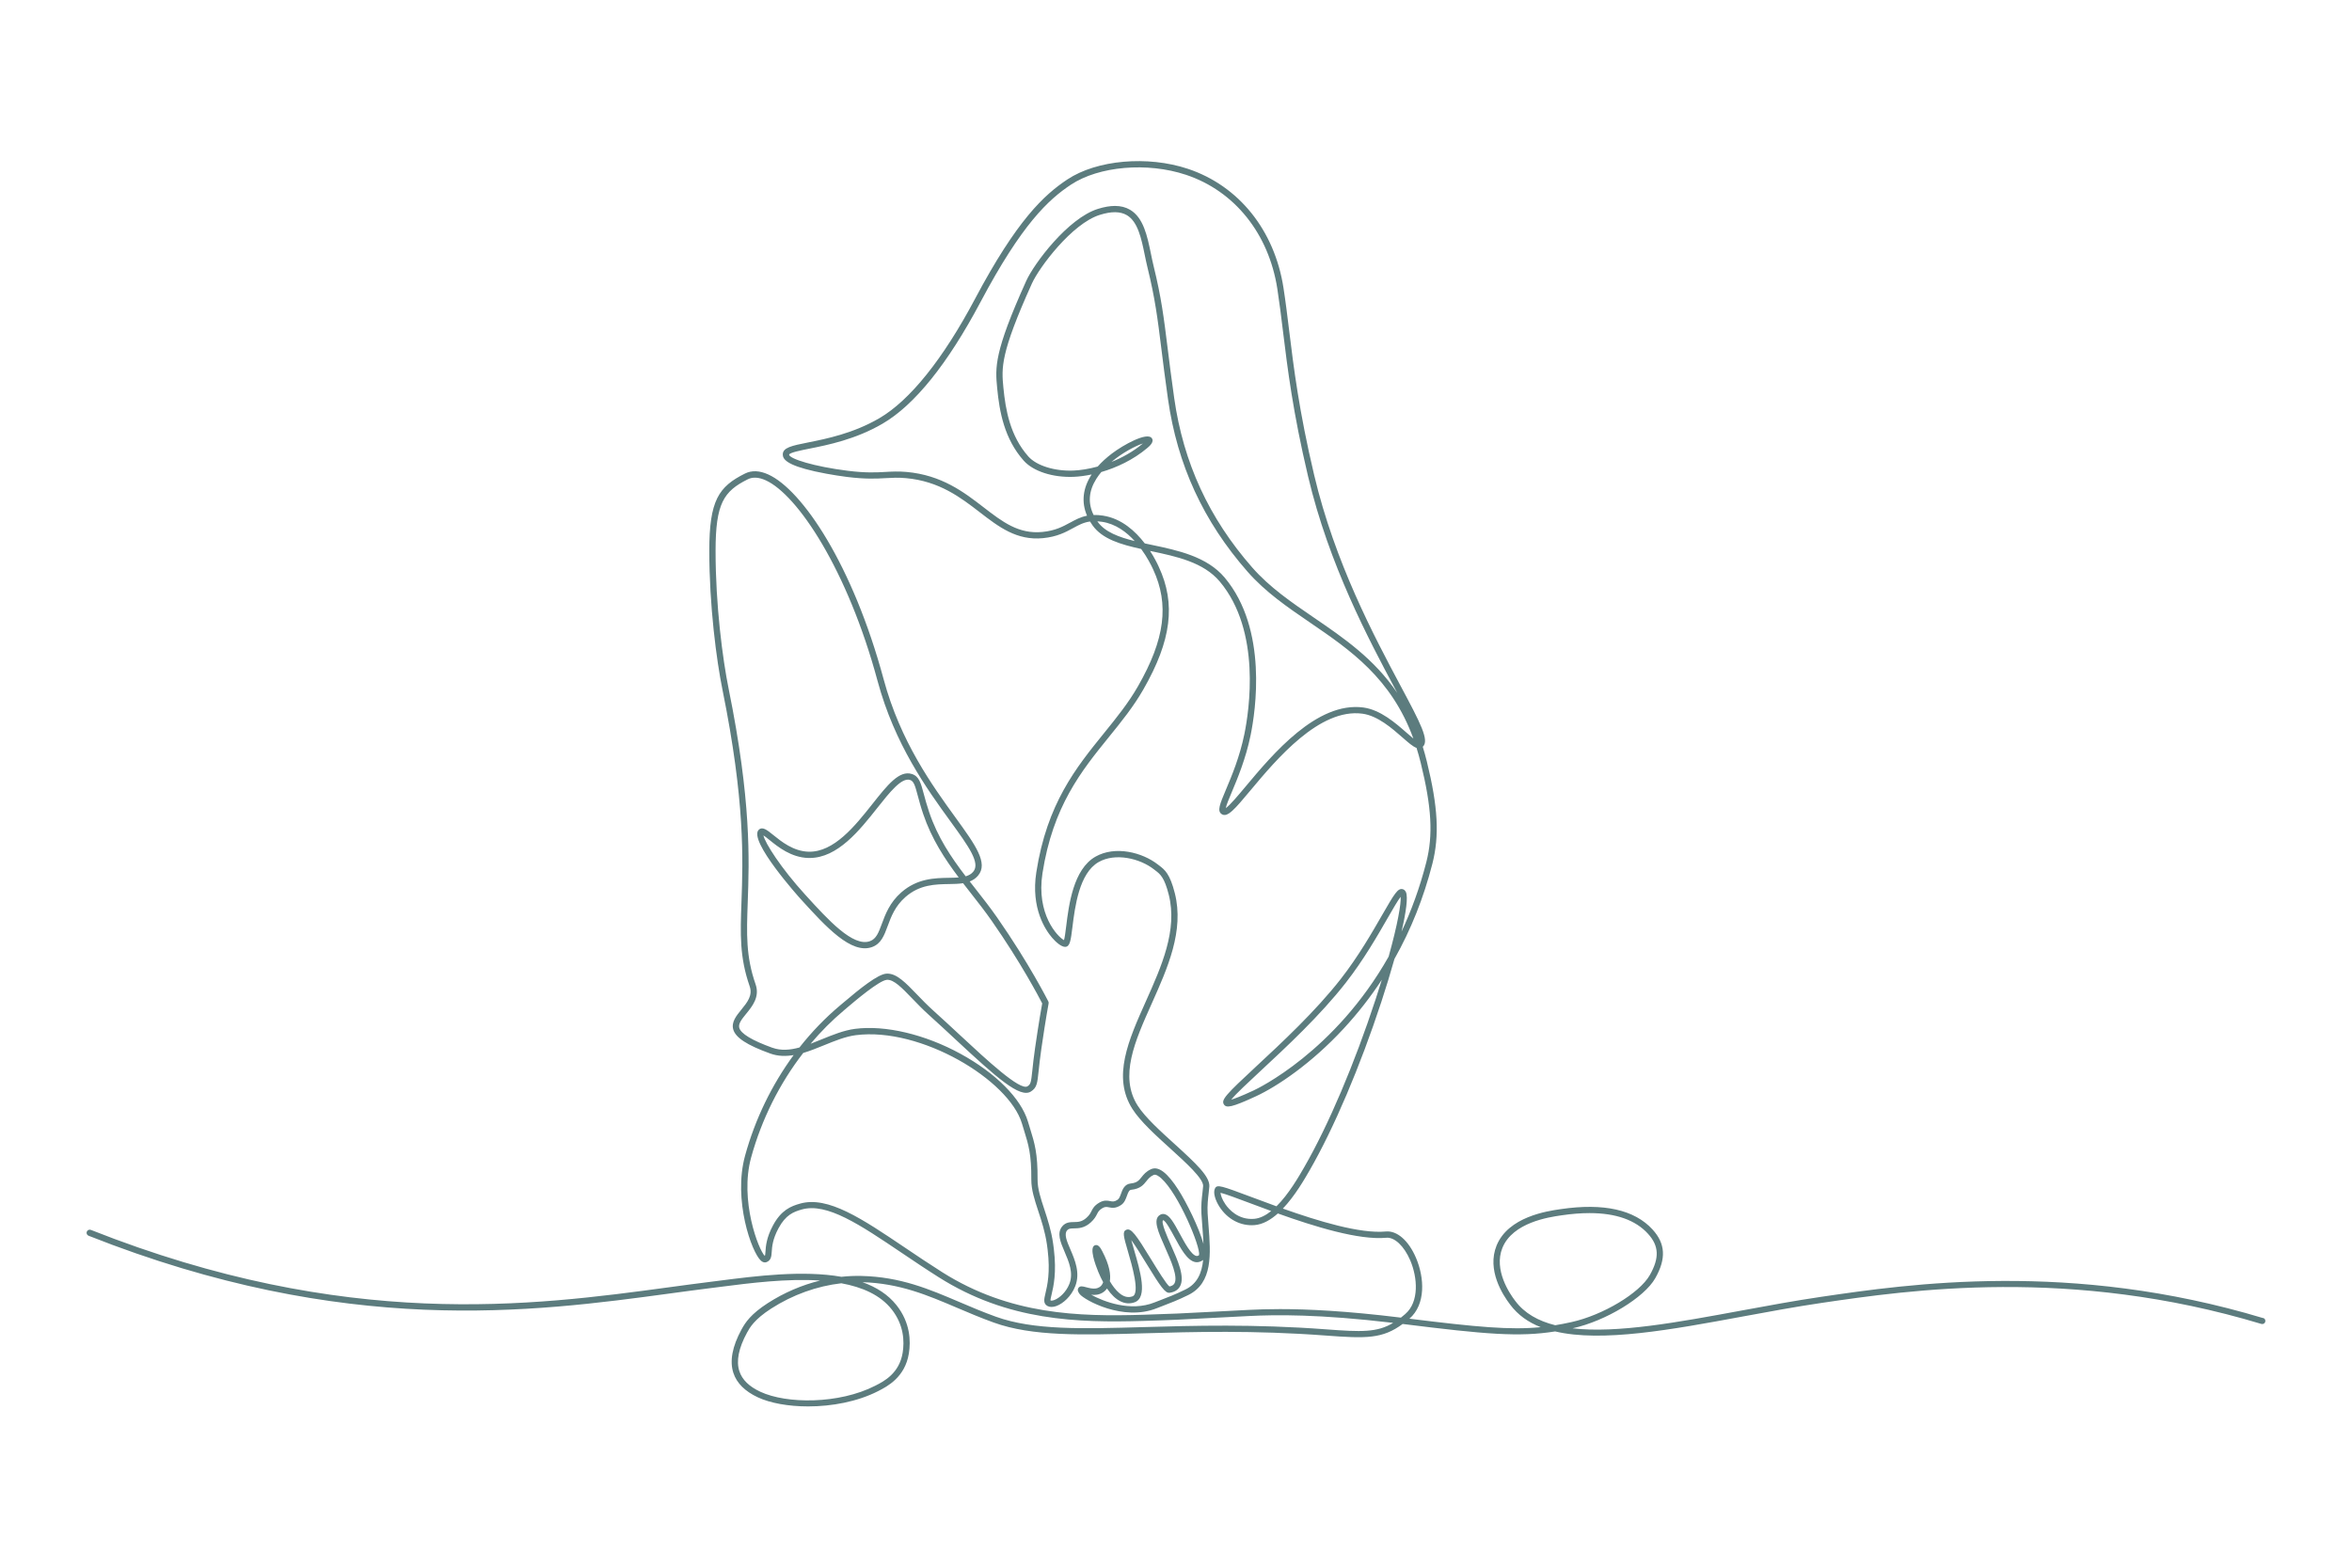
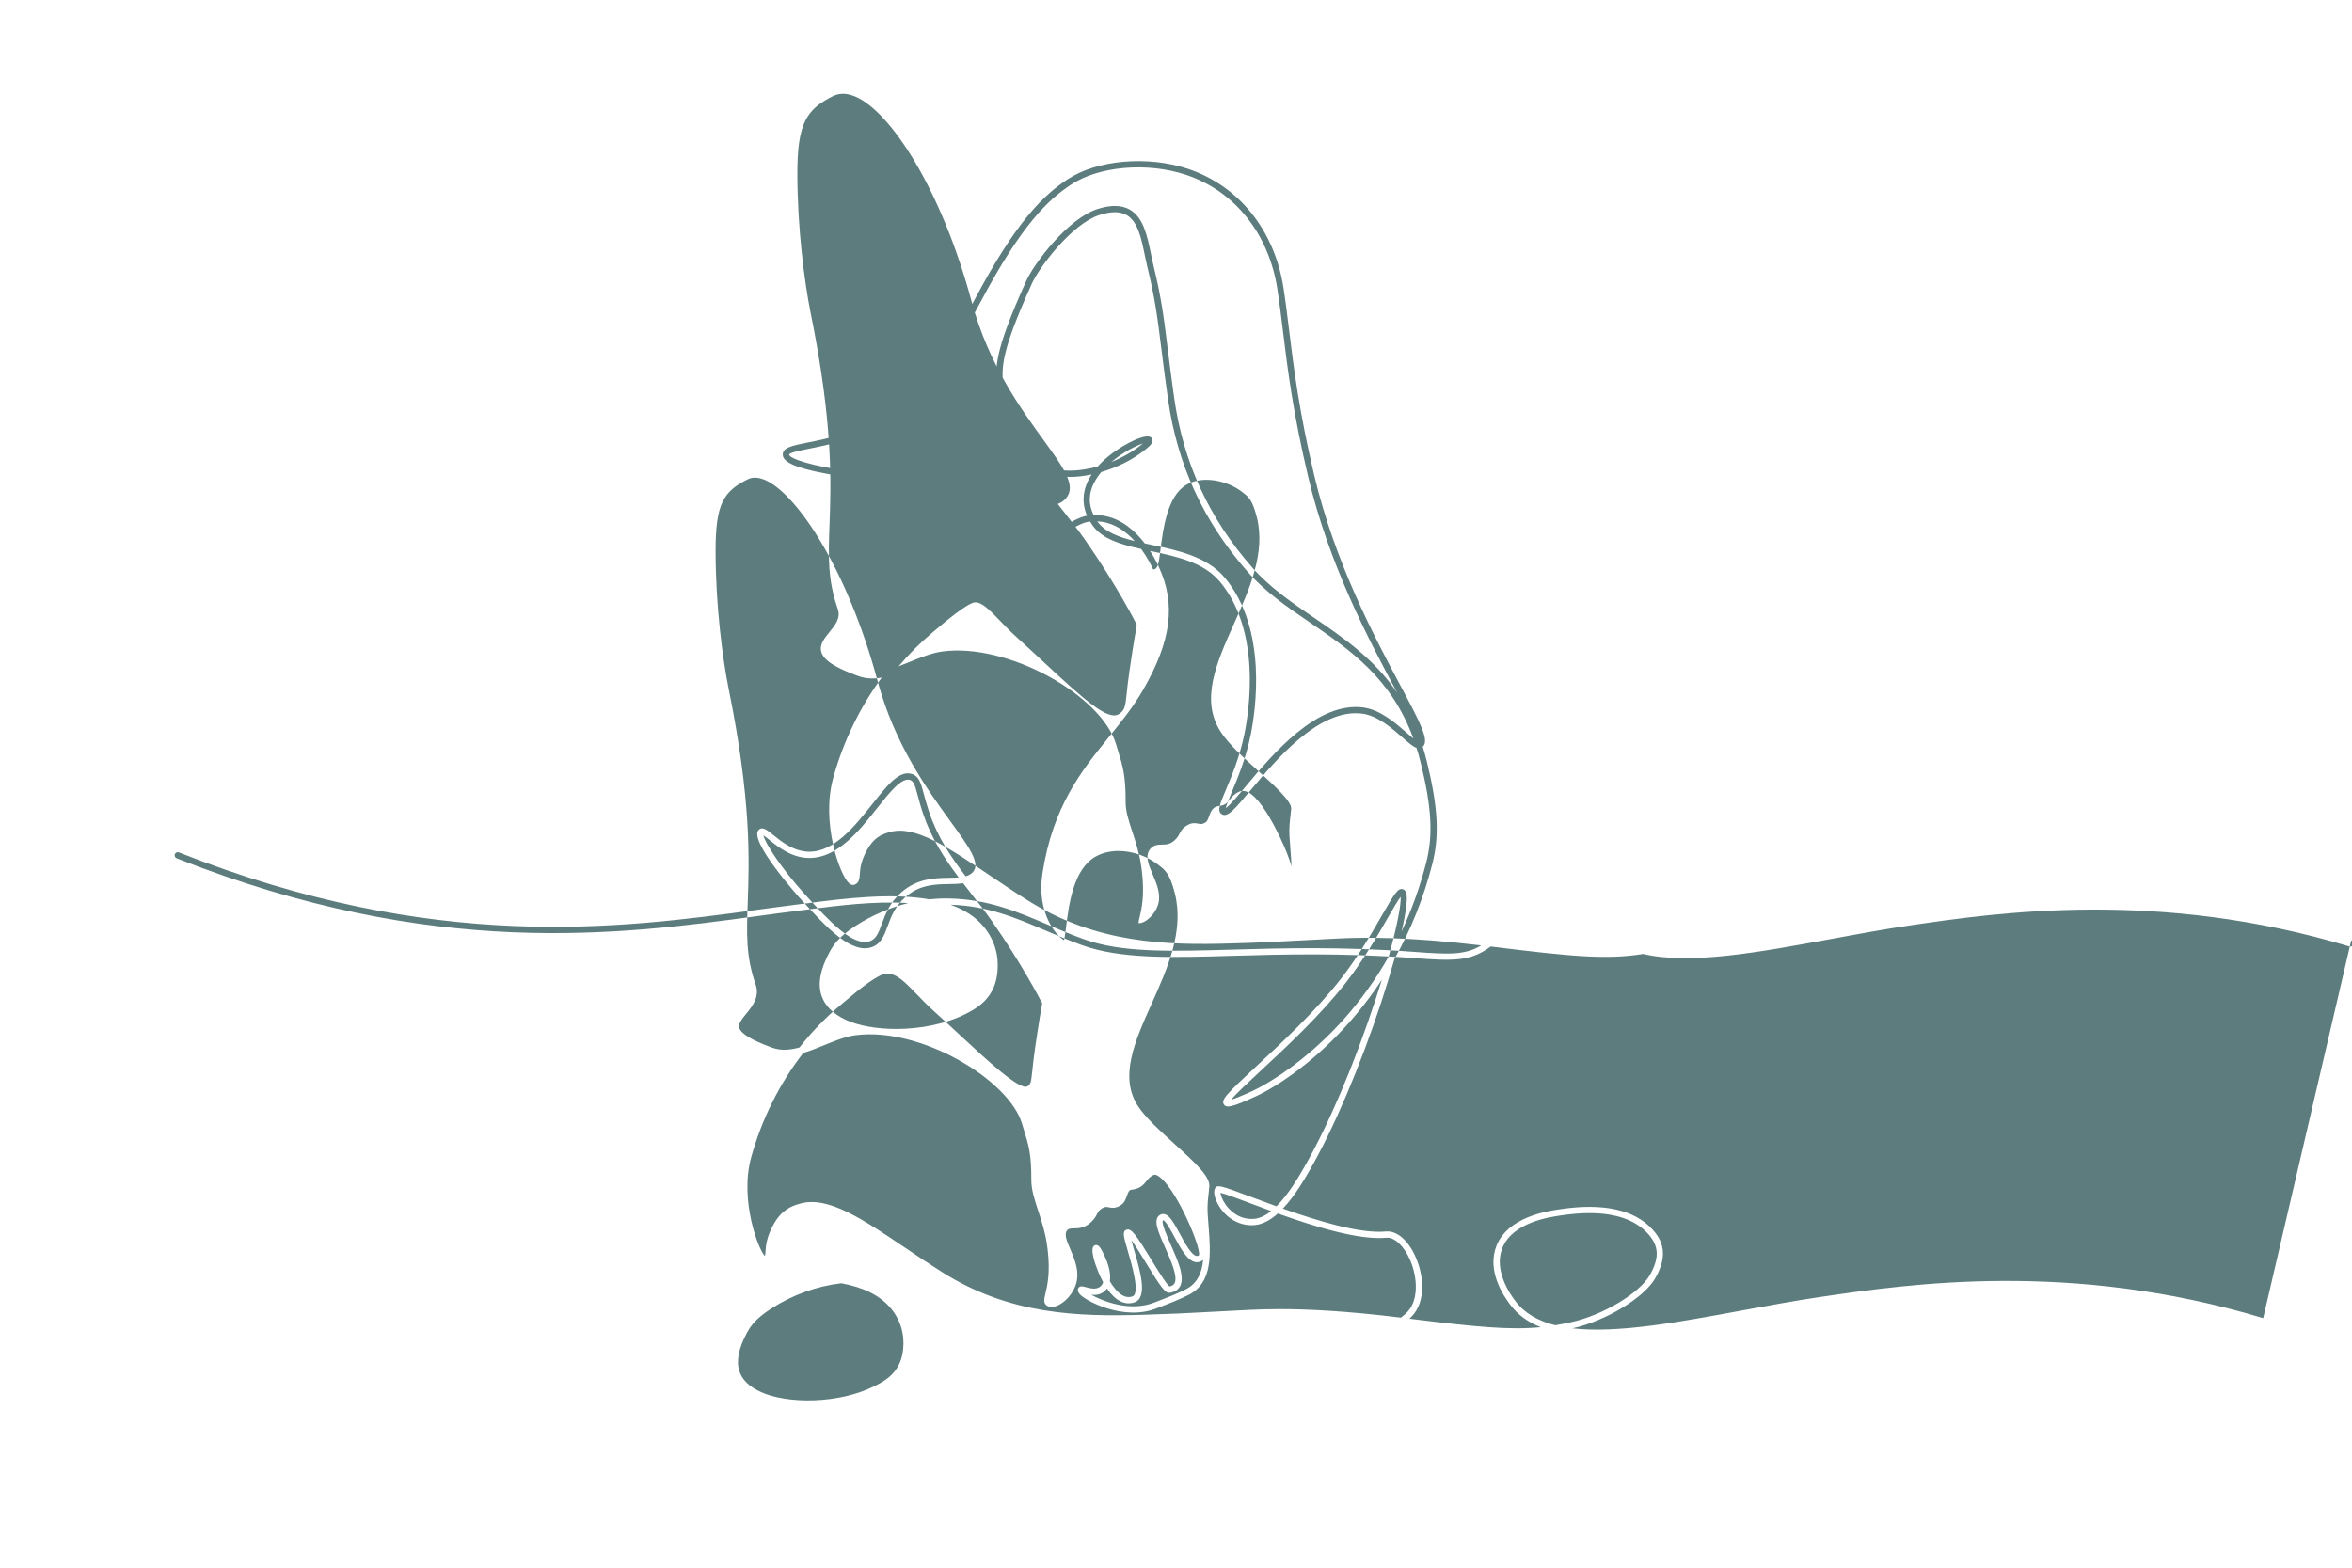
<svg xmlns="http://www.w3.org/2000/svg" id="_Ńëîé_1" data-name="Ńëîé 1" viewBox="0 0 1200 800">
  <defs>
    <style>
      .cls-1 {
        fill: #5c7c7e;
      }
    </style>
  </defs>
-   <path class="cls-1" d="M1154.68,672.64c-98.09-29.58-181.07-17.39-225.65-10.84-13.27,1.95-27.03,4.49-40.34,6.95-32.38,5.98-63.61,11.76-86.41,9.1.05-.01.1-.02.16-.03,16.82-3.71,36.48-15.65,42.09-25.55,5.63-9.94,5.21-17.59-1.36-24.81-9.21-10.13-24.97-13.64-46.84-10.44l-.4.06c-6.53.95-26.4,3.84-32.37,18.53-5.07,12.48,3.14,25.21,6.9,30.1l.11.15c3.9,5.2,9.14,8.9,15.49,11.4-15.49,1.52-32.38-.03-66.97-4.32,0,0,.01-.01.02-.02,8.37-7.26,7.7-20.82,3.33-31.05-3.78-8.83-9.69-13.98-15.4-13.43-13.1,1.24-34.57-5.32-52.52-11.69,6.13-6.43,11.02-14.94,13.76-19.7,12.32-21.44,25.6-52.66,36.44-85.65,2.41-7.34,4.73-14.91,6.73-22.04,8.43-14.95,14.89-31.17,19.34-48.53,3.68-14.4,2.89-29.04-2.81-52.23-.64-2.6-1.34-5.1-2.08-7.51,3.55-3.2-1.22-12.15-11.35-31.14-13.34-25.02-33.51-62.83-44.09-107.65-7.72-32.7-10.39-54.53-12.75-73.79-.92-7.5-1.78-14.59-2.88-21.63-4.56-29.38-22.79-52.08-48.77-60.73-20.58-6.85-46.45-4.56-61.51,5.44-11.83,7.86-25.73,20.67-47.1,60.94-16.31,30.73-33.2,51.79-48.83,60.9-13.29,7.75-27.09,10.51-36.23,12.34-8.44,1.69-13.09,2.62-13.01,6.25.05,2.28,1.97,5.32,16.45,8.55,7.9,1.76,15.89,2.77,16.23,2.81,9.59,1.19,15.02.89,19.82.62,3.39-.19,6.33-.36,10.29,0,17.11,1.52,28.05,9.96,37.7,17.4,9.7,7.48,18.87,14.54,32.25,13.23,7.26-.71,11.58-3.07,15.38-5.14,2.86-1.56,5.33-2.91,8.63-3.36.41.68.85,1.36,1.34,2.04,4.98,6.94,14.36,9.69,24.76,11.98,3.05,4.18,5.07,8.18,6.02,10.25l.08.17c8.3,17.85,6,35.66-7.69,59.57-4.96,8.67-10.98,16.09-17.34,23.95-14.31,17.67-29.11,35.94-34.57,71.03-2.86,18.39,4.68,29.5,8.06,33.42,1.93,2.25,4.69,4.65,6.61,4.65h.01c2.49-.01,2.89-3.18,3.75-10.13,1.28-10.28,3.42-27.48,13.36-33.14,8.51-4.85,21.05-1.9,28.26,3.75.24.18.47.36.7.54,2.46,1.88,4.59,3.5,6.83,12.39,4.55,18.08-3.69,36.5-11.66,54.32-8.9,19.89-17.3,38.68-6.87,55.02,4.02,6.3,11.83,13.38,19.38,20.23,7.91,7.18,16.88,15.31,16.68,19.07-.05.92-.18,2.01-.33,3.26-.35,2.93-.79,6.58-.54,10.88.12,2.07.29,4.19.45,6.31.24,3.09.48,6.14.59,9.08-2.34-8.49-8.73-21.23-12.74-27.51-5.65-8.84-10.22-12.31-13.99-10.62-2.54,1.14-3.78,2.71-4.88,4.09-1.33,1.67-2.29,2.87-5.52,3.21-3.19.34-4.2,3.14-4.93,5.19-.47,1.31-.92,2.55-1.72,3.09-1.69,1.14-2.54.97-3.84.71-1.42-.28-3.18-.63-5.64.85-2.47,1.48-3.19,2.89-3.88,4.26-.54,1.06-1.05,2.06-2.56,3.42-2.35,2.11-4.33,2.14-6.42,2.17-1.93.03-4.12.06-5.88,2.12-2.96,3.47-.97,8.1,1.13,13.01,2.18,5.07,4.64,10.83,2.47,16.39-1.69,4.32-5.16,7.31-7.67,8.25-.97.37-1.62.37-1.97.23-.06-.46.25-1.78.53-2.95.99-4.19,2.65-11.19,1.16-23.4-.08-.66-.2-1.59-.36-2.71-.96-6.72-2.87-12.5-4.54-17.6-1.84-5.58-3.42-10.4-3.39-15.07.08-13.36-1.48-18.41-3.85-26.07-.34-1.09-.69-2.24-1.06-3.47-3.54-11.81-16.39-24.74-34.37-34.58-18.23-9.97-38.37-14.74-53.85-12.75-5.67.73-11.43,3.08-17,5.35-1.92.78-3.81,1.55-5.68,2.26,5.25-6.24,10.99-11.99,17.14-17.15.4-.34.9-.76,1.47-1.25,4.05-3.44,16.38-13.91,20.28-14.22,3.53-.29,7.69,4.05,12.96,9.52,2.52,2.62,5.38,5.59,8.61,8.49,4.67,4.2,9.29,8.5,13.76,12.66,20.65,19.2,32.6,29.89,38.19,26.32,3.05-1.94,3.27-4.11,3.95-10.56.28-2.7.67-6.41,1.39-11.34,2.33-16.04,3.68-22.96,3.69-23.03.07-.35.02-.71-.14-1.03-.1-.19-9.75-19.37-26.13-42.84-3.47-4.97-7.19-9.73-10.8-14.33-1.07-1.36-2.13-2.72-3.18-4.07,1.59-.61,3.01-1.52,4.19-2.9,5.46-6.38-1.25-15.64-11.41-29.66-11.87-16.38-28.13-38.8-36.71-70.63-15.71-58.28-41.52-96.69-58.9-104.51-4.44-2-8.41-2.15-11.81-.46-13.46,6.7-18.24,13.67-18.23,39.49,0,27.87,3.64,55.67,6.75,71,11.51,56.72,10.44,86.52,9.66,108.27-.58,16.26-1,28.01,4.18,42.87,1.65,4.72-1.22,8.24-4.26,11.97-2.53,3.11-5.15,6.33-4.12,10.05,1.17,4.23,6.99,8.03,18.89,12.33,3.91,1.41,7.91,1.48,11.93.79-11.15,15.19-19.66,32.7-24.78,51.34-6.2,22.55,3.36,49.33,8.06,53.55,1.29,1.16,2.38.97,2.91.76,2.34-.93,2.48-3.02,2.63-5.24.17-2.55.42-6.4,3.46-12.04,3.65-6.79,7.55-8.35,11.89-9.58,12.81-3.6,29.64,7.75,50.95,22.12,6.07,4.09,12.34,8.32,19.01,12.53,35.25,22.27,70.79,23.19,104.16,22.22,14.68-.42,21.35-.78,33.46-1.43,5.45-.29,12-.64,20.87-1.08,13.35-.66,35.29-.99,73.27,3.51-8.24,4.95-16.26,4.65-34.22,3.3-36.83-2.77-67.96-1.87-92.97-1.15-31.47.91-56.33,1.62-75.55-5.31-6.64-2.4-12.75-5-18.65-7.52-15.42-6.58-29.99-12.79-49.83-13.27-3.41-.09-6.84.06-10.28.44-19.66-3.47-43.74-.39-61.96,1.94-1.8.23-3.54.45-5.21.66-6.69.83-13.53,1.76-20.78,2.74-69.49,9.42-164.66,22.31-294.99-29.28-.82-.33-1.75.08-2.08.9s.08,1.75.9,2.08c131.1,51.9,226.75,38.94,296.59,29.47,7.24-.98,14.07-1.91,20.74-2.74,1.67-.21,3.42-.43,5.22-.66,14.89-1.91,33.77-4.33,50.7-3.2-9.31,2.29-18.41,6.18-26.7,11.52-8.64,5.57-11.45,9.86-13.41,13.45-4.73,8.69-6.13,16.16-4.14,22.2,1.7,5.17,5.88,9.34,12.44,12.41,6.35,2.97,15.63,4.65,25.69,4.65,12.01,0,25.14-2.39,35.74-7.82l.17-.09c4.39-2.25,13.52-6.92,15.48-19.1,1.02-6.31.76-15.7-6.27-24.6-4.34-5.5-10.35-9.28-17.38-11.78,18.94.58,33.1,6.61,48.09,13,5.94,2.53,12.09,5.15,18.82,7.58,19.79,7.14,44.92,6.42,76.73,5.5,24.94-.72,55.98-1.61,92.64,1.14,20.63,1.55,29.02,1.74,39.31-5.9,42.35,5.28,59.28,6.75,77.8,3.81,23.91,5.65,59.15-.86,95.83-7.64,13.28-2.45,27.01-4.99,40.22-6.93,44.33-6.51,126.85-18.63,224.26,10.74.85.25,1.74-.22,1.99-1.07.25-.85-.22-1.74-1.07-1.99ZM454.93,668.16c6.3,7.99,6.53,16.43,5.62,22.11-1.71,10.58-9.56,14.6-13.78,16.76l-.17.09c-18.64,9.54-45.36,9.32-58.62,3.12-5.81-2.71-9.32-6.15-10.75-10.51-1.7-5.17-.38-11.79,3.91-19.67,1.36-2.5,3.65-6.7,12.33-12.29,10.97-7.06,23.38-11.5,35.78-12.91,10.7,1.96,19.89,5.97,25.68,13.31ZM708.5,488.15c-27.48,48.58-66.86,67.37-68.98,68.35-6.39,2.96-9.67,4.18-11.35,4.66,2.3-2.88,8.7-8.83,14.93-14.62,12.87-11.96,30.5-28.33,43.54-45.06,9.08-11.64,16.18-24,21.36-33.02,2.54-4.41,5.14-8.94,6.62-10.82.26,3.5-1.49,13.87-6.13,30.51ZM545.98,266.69c-3.71,2.02-7.54,4.12-14.16,4.77-12.12,1.19-20.4-5.19-29.98-12.58-10-7.71-21.33-16.44-39.37-18.05-4.19-.37-7.38-.19-10.75,0-4.66.26-9.94.56-19.24-.6-17.04-2.13-29.82-6.11-29.88-8.25.43-1.05,5.98-2.16,10.44-3.05,9.34-1.87,23.46-4.69,37.22-12.71,16.37-9.55,33.21-30.47,50.04-62.17,21.04-39.64,34.57-52.16,46.05-59.78,14.31-9.5,39-11.63,58.73-5.07,24.81,8.26,42.24,30.01,46.62,58.18,1.08,6.99,1.95,14.05,2.86,21.53,2.37,19.34,5.05,41.27,12.81,74.14,10.68,45.22,30.96,83.25,44.38,108.42.38.71.75,1.41,1.12,2.1-11.79-17.4-27.34-28.03-42.56-38.43-11.57-7.91-22.5-15.38-31.43-25.56-22.09-25.19-35.1-53.44-39.79-86.37-1.49-10.47-2.5-18.61-3.39-25.8-1.92-15.43-3.18-25.62-7.16-41.79-.48-1.97-.9-4-1.34-6.15-1.86-9.04-3.78-18.38-10.65-22.43-2.21-1.3-4.77-1.95-7.7-1.95-2.59,0-5.47.5-8.69,1.51-15.35,4.82-32.6,27.94-36.57,36.75-16.55,36.64-15.83,44.21-14.83,54.68,1.15,12.07,3.66,25.91,13.53,37.03,4.85,5.46,14.89,8.71,25.55,8.27,2.66-.11,5.77-.5,9.12-1.21-4.5,6.88-5.34,14.1-2.35,21.05-3.35.65-5.95,2.07-8.63,3.54ZM560.08,266.31c-.07-.1-.14-.2-.21-.29.79.05,1.63.14,2.53.28,6.81,1.06,12.33,5.18,16.54,9.81-8.12-2-15.14-4.61-18.87-9.8ZM562.9,263.14c-1.83-.28-3.46-.39-4.94-.34-2.98-6.06-2.51-12.27,1.41-18.48.75-1.19,1.6-2.34,2.52-3.44,7.74-2.25,16.22-6.16,23.45-12.25,1.13-.95,3.79-3.19,2.25-5.11-2.47-3.09-14.33,3.41-20.28,7.92-2.83,2.15-5.26,4.37-7.26,6.64-4.6,1.26-8.87,1.9-12.35,2.05-9.61.39-18.86-2.49-23.03-7.19-9.26-10.43-11.63-23.65-12.74-35.21-.95-9.98-1.64-17.19,14.56-53.06,3.69-8.17,20.39-30.55,34.62-35.01,5.95-1.87,10.47-1.82,13.81.14,5.65,3.32,7.42,11.96,9.14,20.31.43,2.09.87,4.24,1.37,6.27,3.93,16,5.18,26.11,7.09,41.43.89,7.2,1.91,15.35,3.4,25.85,4.77,33.56,18.04,62.36,40.55,88.03,9.19,10.48,20.28,18.06,32.03,26.09,20.36,13.91,41.33,28.25,52.61,59.1-1.09-.88-2.32-1.96-3.42-2.93-5.64-4.95-13.37-11.74-22.11-12.91-23.69-3.17-46.36,23.95-59.91,40.15-3.9,4.66-8.26,9.87-10.27,11.19.31-1.63,1.77-5.09,3.08-8.21,2.83-6.74,7.12-16.92,9.58-28.96,2.5-12.2,8.93-54.08-13.22-80.45-9.04-10.76-23.96-13.91-37.13-16.68-1.22-.26-2.44-.51-3.64-.77-4.81-6.27-11.87-12.7-21.17-14.15ZM567.08,235.72c5.78-4.87,12.38-8.22,16.04-9.41-4.97,4.15-10.55,7.23-16.04,9.41ZM578.57,637.71c-.47-1.6-.99-3.4-1.38-4.9,2.16,2.92,5.28,8.03,7.57,11.77,7.57,12.38,9.78,15.46,12.04,15.12,2.48-.36,4.24-1.46,5.24-3.26,2.62-4.75-1.07-13.06-4.64-21.09-1.71-3.85-5.28-11.87-3.95-12.67,1.23.17,4.03,5.36,5.71,8.46,3.23,5.98,6.57,12.16,10.68,12.91.99.18,2.46.12,4.01-1.11-.67,6.67-2.97,12.11-8.97,15.06-5.15,2.54-9.26,4.11-12.57,5.37-1.15.44-2.22.84-3.23,1.25-12.24,4.93-26.09-.42-32.35-3.91.99.12,2.02.14,3.02-.03,2.12-.38,3.88-1.48,5.05-3.15,4.25,6.25,9.17,8.77,14.09,7.03,6.82-2.42,2.87-15.96-.31-26.84ZM394.07,534.68c-10.38-3.75-16.06-7.18-16.89-10.17-.59-2.13,1.32-4.47,3.52-7.17,3.14-3.85,7.04-8.64,4.8-15.05-4.99-14.3-4.58-25.79-4.01-41.7.79-21.91,1.86-51.93-9.72-109.02-3.08-15.19-6.68-42.73-6.68-70.37,0-24.32,4.11-30.48,16.46-36.63,2.5-1.24,5.55-1.07,9.07.51,16.28,7.33,41.83,45.71,57.12,102.42,8.73,32.4,25.19,55.1,37.21,71.68,9.27,12.79,15.39,21.23,11.57,25.7-.99,1.16-2.28,1.87-3.82,2.31-7.51-9.84-14.28-19.85-18.65-32.79-1.23-3.64-2.05-6.71-2.71-9.17-1.51-5.67-2.42-9.09-6.08-10.25-6.43-2.05-12.5,5.63-20.19,15.35-8.71,10.99-19.56,24.67-32.57,24.3-7.71-.22-13.89-5.21-17.97-8.52-3.2-2.59-5.51-4.46-7.4-2.67-5.65,5.35,20.96,34.89,21.23,35.18l.5.55c12.53,13.76,25.49,27.99,36.11,24.1,4.59-1.69,6.14-5.88,7.94-10.74,1.75-4.73,3.73-10.1,9.04-14.76,7.28-6.39,15.24-6.52,22.27-6.63,2.49-.04,4.92-.08,7.15-.43,1.34,1.74,2.69,3.47,4.04,5.18,3.57,4.56,7.27,9.28,10.69,14.19,14.8,21.21,24.06,38.87,25.64,41.96-.36,1.93-1.64,9.02-3.62,22.64-.73,5-1.12,8.74-1.4,11.47-.66,6.28-.84,7.14-2.48,8.19-3.77,2.4-20.69-13.33-34.29-25.97-4.48-4.17-9.12-8.47-13.8-12.69-3.14-2.83-5.96-5.75-8.44-8.33-5.64-5.85-10.13-10.51-14.94-10.51-.19,0-.39,0-.58.02-4.34.34-13.19,7.4-22.1,14.97-.57.48-1.06.9-1.46,1.23-7.57,6.35-14.52,13.56-20.74,21.47-4.8,1.32-9.42,1.73-13.83.13ZM489.13,447.77c-1.51.12-3.17.15-4.95.18-7.2.12-16.16.26-24.33,7.43-5.92,5.19-8.14,11.21-9.93,16.05-1.65,4.45-2.83,7.67-6.04,8.84-8.6,3.16-21.37-10.87-32.64-23.25l-.5-.55c-12.18-13.37-20.5-26.36-21.23-30.17.8.5,2,1.47,3.02,2.3,4.42,3.58,11.1,8.98,19.89,9.23.21,0,.41,0,.62,0,14.34,0,25.53-14.14,34.55-25.53,6.38-8.05,12.4-15.65,16.71-14.29,1.91.61,2.55,2.76,3.95,8.02.67,2.51,1.5,5.64,2.77,9.37,4.29,12.7,11,22.9,18.11,32.35ZM717.04,670.5c-.78.68-1.54,1.31-2.29,1.89-27.98-3.45-47.65-4.35-61.71-4.35-6.25,0-11.4.18-15.67.39-8.88.44-15.43.79-20.88,1.08-12.08.65-18.74,1-33.38,1.43-32.88.96-67.87.06-102.36-21.72-6.63-4.19-12.88-8.4-18.93-12.48-22-14.83-39.37-26.55-53.6-22.54-4.68,1.32-9.61,3.26-13.84,11.14-3.37,6.26-3.66,10.7-3.83,13.35-.09,1.39-.17,1.96-.32,2.23-3.19-2.94-12.99-28.46-7-50.25,5.37-19.53,14.53-37.78,26.58-53.34,3.56-1.06,7.12-2.51,10.64-3.94,5.38-2.2,10.95-4.47,16.2-5.14,33.14-4.24,78.09,22.82,84.75,45.07.37,1.24.73,2.4,1.07,3.5,2.28,7.37,3.79,12.24,3.71,25.1-.03,5.19,1.63,10.24,3.55,16.09,1.64,4.97,3.49,10.61,4.42,17.05.16,1.09.27,2,.35,2.64,1.42,11.64-.16,18.29-1.1,22.27-.7,2.96-1.26,5.3,1.08,6.52,1.22.63,2.81.61,4.6-.06,3.26-1.22,7.47-4.82,9.52-10.08,2.65-6.79-.21-13.46-2.51-18.82-1.78-4.14-3.31-7.72-1.64-9.68.78-.92,1.69-.97,3.49-1,2.22-.03,5.26-.07,8.51-2.98,1.96-1.76,2.69-3.19,3.28-4.35.6-1.18,1-1.96,2.68-2.97,1.4-.84,2.19-.68,3.37-.45,1.54.3,3.46.68,6.25-1.2,1.67-1.13,2.34-3.01,2.94-4.67.76-2.11,1.17-2.97,2.25-3.09,4.57-.48,6.23-2.56,7.69-4.4.96-1.2,1.86-2.34,3.69-3.16,1.13-.51,2.88.82,3.82,1.66,8.86,7.89,20.19,35.12,19.36,39.25-.62.48-1.06.48-1.38.42-2.6-.47-5.97-6.72-8.44-11.28-3.11-5.75-5.14-9.31-7.64-10.01-.84-.24-1.68-.13-2.43.31-3.86,2.26-1.02,8.65,2.58,16.74,2.95,6.63,6.62,14.88,4.76,18.24-.45.82-1.29,1.34-2.57,1.58-1.61-1.19-6.14-8.6-9.18-13.56-8.06-13.18-10.37-16.4-12.87-15.34-2.08.89-1.33,3.45.88,11.03,2.04,6.98,6.28,21.51,2.31,22.92-2.25.8-4.47.24-6.78-1.72-1.77-1.5-3.38-3.64-4.77-6.01.54-3.19-.06-8.08-3.89-15.36-.75-1.42-2-3.79-3.87-2.92-2.78,1.3.37,9.86,1.85,13.48.79,1.93,1.63,3.7,2.5,5.3-.09.27-.19.5-.28.7-.84,1.72-2.31,2.31-3.39,2.5-1.61.29-3.63-.26-5.11-.65-1.63-.44-3.03-.82-3.84.39-.81,1.21.18,2.51.66,3.14,2.28,2.97,22.19,14.11,39.38,7.18.99-.4,2.04-.8,3.17-1.23,3.37-1.28,7.55-2.88,12.84-5.48,12.62-6.21,11.46-21.05,10.33-35.41-.16-2.1-.33-4.19-.45-6.24-.23-4.02.19-7.51.52-10.32.16-1.31.29-2.44.35-3.47.27-5.02-6.56-11.48-17.72-21.61-7.39-6.71-15.04-13.64-18.83-19.58-9.5-14.88-1.44-32.9,7.1-51.99,8.19-18.32,16.67-37.26,11.84-56.41-2.51-9.98-5.17-12.01-7.99-14.16-.22-.17-.44-.34-.67-.51-7.93-6.21-21.77-9.72-31.82-4.01-11.34,6.45-13.6,24.65-14.95,35.52-.34,2.73-.72,5.77-1.12,7.09-3.37-1.79-14.22-13.3-10.98-34.14,5.33-34.24,19.85-52.17,33.89-69.51,6.45-7.96,12.54-15.48,17.63-24.37,14.27-24.92,16.61-43.61,7.81-62.51l-.07-.16c-.78-1.71-2.24-4.64-4.38-7.94.09.02.18.04.26.06,13.28,2.8,27.01,5.69,35.34,15.61,21.22,25.28,14.96,65.91,12.54,77.76-2.4,11.74-6.45,21.35-9.4,28.36-3.17,7.52-4.61,10.96-2.17,12.55,2.94,1.91,6.64-2.53,14.76-12.24,13.13-15.7,35.11-41.97,57.03-39.03,7.78,1.04,15.09,7.46,20.43,12.14,3.03,2.66,5.3,4.66,7.17,5.31.78,2.47,1.5,5.03,2.16,7.71,5.57,22.63,6.36,36.83,2.82,50.67-3.34,13.05-7.68,24.81-12.63,35.38,2.31-9.95,3.38-17.59,2.25-20.14-.49-1.12-1.31-1.45-1.76-1.54-2.38-.52-4.1,2.29-10.34,13.14-5.14,8.94-12.17,21.18-21.11,32.65-12.88,16.52-30.4,32.8-43.19,44.68-15.42,14.33-18.04,17.07-16.45,19.44,1.22,1.81,3.76,1.63,16.39-4.23,10.82-5.02,28.24-16.72,44.69-34.51,7.21-7.8,13.71-16.12,19.47-24.93-.96,3.12-2,6.41-3.13,9.85-10.81,33.01-24.06,64.23-36.37,85.64-2.81,4.89-8.02,13.96-14.26,20.12-4.55-1.65-8.82-3.25-12.59-4.66-15.59-5.85-17.63-6.53-18.72-4.58-1.24,2.21.21,6.33,2.2,9.44,4.15,6.46,10.86,9.98,17.94,9.4,4.21-.34,8.22-2.67,11.88-5.94,18.53,6.64,41.31,13.73,55.38,12.4,4.14-.39,9.04,4.23,12.15,11.5,3.79,8.86,4.63,21.2-2.48,27.37ZM648.56,618c-2.79,2.23-5.73,3.74-8.71,3.98-8.11.65-12.9-4.91-14.59-7.34-1.79-2.57-2.45-4.79-2.56-5.96,2.46.57,8.75,2.93,14.85,5.22,3.33,1.25,7.04,2.65,11.01,4.09ZM793.51,676.28c-8.69-2.17-15.66-6.07-20.37-12.35l-.14-.18c-2.67-3.48-11.04-15.69-6.47-26.95,5.28-12.99,23.79-15.68,29.87-16.57l.4-.06c5.09-.75,9.83-1.12,14.2-1.12,13.44,0,23.44,3.53,29.81,10.54,5.64,6.2,5.91,12.31.94,21.08-5.23,9.24-23.92,20.45-39.99,24-2.84.63-5.56,1.16-8.25,1.6Z" />
+   <path class="cls-1" d="M1154.68,672.64c-98.09-29.58-181.07-17.39-225.65-10.84-13.27,1.95-27.03,4.49-40.34,6.95-32.38,5.98-63.61,11.76-86.41,9.1.05-.01.1-.02.16-.03,16.82-3.71,36.48-15.65,42.09-25.55,5.63-9.94,5.21-17.59-1.36-24.81-9.21-10.13-24.97-13.64-46.84-10.44l-.4.06c-6.53.95-26.4,3.84-32.37,18.53-5.07,12.48,3.14,25.21,6.9,30.1l.11.15c3.9,5.2,9.14,8.9,15.49,11.4-15.49,1.52-32.38-.03-66.97-4.32,0,0,.01-.01.02-.02,8.37-7.26,7.7-20.82,3.33-31.05-3.78-8.83-9.69-13.98-15.4-13.43-13.1,1.24-34.57-5.32-52.52-11.69,6.13-6.43,11.02-14.94,13.76-19.7,12.32-21.44,25.6-52.66,36.44-85.65,2.41-7.34,4.73-14.91,6.73-22.04,8.43-14.95,14.89-31.17,19.34-48.53,3.68-14.4,2.89-29.04-2.81-52.23-.64-2.6-1.34-5.1-2.08-7.51,3.55-3.2-1.22-12.15-11.35-31.14-13.34-25.02-33.51-62.83-44.09-107.65-7.72-32.7-10.39-54.53-12.75-73.79-.92-7.5-1.78-14.59-2.88-21.63-4.56-29.38-22.79-52.08-48.77-60.73-20.58-6.85-46.45-4.56-61.51,5.44-11.83,7.86-25.73,20.67-47.1,60.94-16.31,30.73-33.2,51.79-48.83,60.9-13.29,7.75-27.09,10.51-36.23,12.34-8.44,1.69-13.09,2.62-13.01,6.25.05,2.28,1.97,5.32,16.45,8.55,7.9,1.76,15.89,2.77,16.23,2.81,9.59,1.19,15.02.89,19.82.62,3.39-.19,6.33-.36,10.29,0,17.11,1.52,28.05,9.96,37.7,17.4,9.7,7.48,18.87,14.54,32.25,13.23,7.26-.71,11.58-3.07,15.38-5.14,2.86-1.56,5.33-2.91,8.63-3.36.41.68.85,1.36,1.34,2.04,4.98,6.94,14.36,9.69,24.76,11.98,3.05,4.18,5.07,8.18,6.02,10.25l.08.17h.01c2.49-.01,2.89-3.18,3.75-10.13,1.28-10.28,3.42-27.48,13.36-33.14,8.51-4.85,21.05-1.9,28.26,3.75.24.18.47.36.7.54,2.46,1.88,4.59,3.5,6.83,12.39,4.55,18.08-3.69,36.5-11.66,54.32-8.9,19.89-17.3,38.68-6.87,55.02,4.02,6.3,11.83,13.38,19.38,20.23,7.91,7.18,16.88,15.31,16.68,19.07-.05.92-.18,2.01-.33,3.26-.35,2.93-.79,6.58-.54,10.88.12,2.07.29,4.19.45,6.31.24,3.09.48,6.14.59,9.08-2.34-8.49-8.73-21.23-12.74-27.51-5.65-8.84-10.22-12.31-13.99-10.62-2.54,1.14-3.78,2.71-4.88,4.09-1.33,1.67-2.29,2.87-5.52,3.21-3.19.34-4.2,3.14-4.93,5.19-.47,1.31-.92,2.55-1.72,3.09-1.69,1.14-2.54.97-3.84.71-1.42-.28-3.18-.63-5.64.85-2.47,1.48-3.19,2.89-3.88,4.26-.54,1.06-1.05,2.06-2.56,3.42-2.35,2.11-4.33,2.14-6.42,2.17-1.93.03-4.12.06-5.88,2.12-2.96,3.47-.97,8.1,1.13,13.01,2.18,5.07,4.64,10.83,2.47,16.39-1.69,4.32-5.16,7.31-7.67,8.25-.97.37-1.62.37-1.97.23-.06-.46.25-1.78.53-2.95.99-4.19,2.65-11.19,1.16-23.4-.08-.66-.2-1.59-.36-2.71-.96-6.72-2.87-12.5-4.54-17.6-1.84-5.58-3.42-10.4-3.39-15.07.08-13.36-1.48-18.41-3.85-26.07-.34-1.09-.69-2.24-1.06-3.47-3.54-11.81-16.39-24.74-34.37-34.58-18.23-9.97-38.37-14.74-53.85-12.75-5.67.73-11.43,3.08-17,5.35-1.92.78-3.81,1.55-5.68,2.26,5.25-6.24,10.99-11.99,17.14-17.15.4-.34.9-.76,1.47-1.25,4.05-3.44,16.38-13.91,20.28-14.22,3.53-.29,7.69,4.05,12.96,9.52,2.52,2.62,5.38,5.59,8.61,8.49,4.67,4.2,9.29,8.5,13.76,12.66,20.65,19.2,32.6,29.89,38.19,26.32,3.05-1.94,3.27-4.11,3.95-10.56.28-2.7.67-6.41,1.39-11.34,2.33-16.04,3.68-22.96,3.69-23.03.07-.35.02-.71-.14-1.03-.1-.19-9.75-19.37-26.13-42.84-3.47-4.97-7.19-9.73-10.8-14.33-1.07-1.36-2.13-2.72-3.18-4.07,1.59-.61,3.01-1.52,4.19-2.9,5.46-6.38-1.25-15.64-11.41-29.66-11.87-16.38-28.13-38.8-36.71-70.63-15.71-58.28-41.52-96.69-58.9-104.51-4.44-2-8.41-2.15-11.81-.46-13.46,6.7-18.24,13.67-18.23,39.49,0,27.87,3.64,55.67,6.75,71,11.51,56.72,10.44,86.52,9.66,108.27-.58,16.26-1,28.01,4.18,42.87,1.65,4.72-1.22,8.24-4.26,11.97-2.53,3.11-5.15,6.33-4.12,10.05,1.17,4.23,6.99,8.03,18.89,12.33,3.91,1.41,7.91,1.48,11.93.79-11.15,15.19-19.66,32.7-24.78,51.34-6.2,22.55,3.36,49.33,8.06,53.55,1.29,1.16,2.38.97,2.91.76,2.34-.93,2.48-3.02,2.63-5.24.17-2.55.42-6.4,3.46-12.04,3.65-6.79,7.55-8.35,11.89-9.58,12.81-3.6,29.64,7.75,50.95,22.12,6.07,4.09,12.34,8.32,19.01,12.53,35.25,22.27,70.79,23.19,104.16,22.22,14.68-.42,21.35-.78,33.46-1.43,5.45-.29,12-.64,20.87-1.08,13.35-.66,35.29-.99,73.27,3.51-8.24,4.95-16.26,4.65-34.22,3.3-36.83-2.77-67.96-1.87-92.97-1.15-31.47.91-56.33,1.62-75.55-5.31-6.64-2.4-12.75-5-18.65-7.52-15.42-6.58-29.99-12.79-49.83-13.27-3.41-.09-6.84.06-10.28.44-19.66-3.47-43.74-.39-61.96,1.94-1.8.23-3.54.45-5.21.66-6.69.83-13.53,1.76-20.78,2.74-69.49,9.42-164.66,22.31-294.99-29.28-.82-.33-1.75.08-2.08.9s.08,1.75.9,2.08c131.1,51.9,226.75,38.94,296.59,29.47,7.24-.98,14.07-1.91,20.74-2.74,1.67-.21,3.42-.43,5.22-.66,14.89-1.91,33.77-4.33,50.7-3.2-9.31,2.29-18.41,6.18-26.7,11.52-8.64,5.57-11.45,9.86-13.41,13.45-4.73,8.69-6.13,16.16-4.14,22.2,1.7,5.17,5.88,9.34,12.44,12.41,6.35,2.97,15.63,4.65,25.69,4.65,12.01,0,25.14-2.39,35.74-7.82l.17-.09c4.39-2.25,13.52-6.92,15.48-19.1,1.02-6.31.76-15.7-6.27-24.6-4.34-5.5-10.35-9.28-17.38-11.78,18.94.58,33.1,6.61,48.09,13,5.94,2.53,12.09,5.15,18.82,7.58,19.79,7.14,44.92,6.42,76.73,5.5,24.94-.72,55.98-1.61,92.64,1.14,20.63,1.55,29.02,1.74,39.31-5.9,42.35,5.28,59.28,6.75,77.8,3.81,23.91,5.65,59.15-.86,95.83-7.64,13.28-2.45,27.01-4.99,40.22-6.93,44.33-6.51,126.85-18.63,224.26,10.74.85.25,1.74-.22,1.99-1.07.25-.85-.22-1.74-1.07-1.99ZM454.93,668.16c6.3,7.99,6.53,16.43,5.62,22.11-1.71,10.58-9.56,14.6-13.78,16.76l-.17.09c-18.64,9.54-45.36,9.32-58.62,3.12-5.81-2.71-9.32-6.15-10.75-10.51-1.7-5.17-.38-11.79,3.91-19.67,1.36-2.5,3.65-6.7,12.33-12.29,10.97-7.06,23.38-11.5,35.78-12.91,10.7,1.96,19.89,5.97,25.68,13.31ZM708.5,488.15c-27.48,48.58-66.86,67.37-68.98,68.35-6.39,2.96-9.67,4.18-11.35,4.66,2.3-2.88,8.7-8.83,14.93-14.62,12.87-11.96,30.5-28.33,43.54-45.06,9.08-11.64,16.18-24,21.36-33.02,2.54-4.41,5.14-8.94,6.62-10.82.26,3.5-1.49,13.87-6.13,30.51ZM545.98,266.69c-3.71,2.02-7.54,4.12-14.16,4.77-12.12,1.19-20.4-5.19-29.98-12.58-10-7.71-21.33-16.44-39.37-18.05-4.19-.37-7.38-.19-10.75,0-4.66.26-9.94.56-19.24-.6-17.04-2.13-29.82-6.11-29.88-8.25.43-1.05,5.98-2.16,10.44-3.05,9.34-1.87,23.46-4.69,37.22-12.71,16.37-9.55,33.21-30.47,50.04-62.17,21.04-39.64,34.57-52.16,46.05-59.78,14.31-9.5,39-11.63,58.73-5.07,24.81,8.26,42.24,30.01,46.62,58.18,1.08,6.99,1.95,14.05,2.86,21.53,2.37,19.34,5.05,41.27,12.81,74.14,10.68,45.22,30.96,83.25,44.38,108.42.38.71.75,1.41,1.12,2.1-11.79-17.4-27.34-28.03-42.56-38.43-11.57-7.91-22.5-15.38-31.43-25.56-22.09-25.19-35.1-53.44-39.79-86.37-1.49-10.47-2.5-18.61-3.39-25.8-1.92-15.43-3.18-25.62-7.16-41.79-.48-1.97-.9-4-1.34-6.15-1.86-9.04-3.78-18.38-10.65-22.43-2.21-1.3-4.77-1.95-7.7-1.95-2.59,0-5.47.5-8.69,1.51-15.35,4.82-32.6,27.94-36.57,36.75-16.55,36.64-15.83,44.21-14.83,54.68,1.15,12.07,3.66,25.91,13.53,37.03,4.85,5.46,14.89,8.71,25.55,8.27,2.66-.11,5.77-.5,9.12-1.21-4.5,6.88-5.34,14.1-2.35,21.05-3.35.65-5.95,2.07-8.63,3.54ZM560.08,266.31c-.07-.1-.14-.2-.21-.29.79.05,1.63.14,2.53.28,6.81,1.06,12.33,5.18,16.54,9.81-8.12-2-15.14-4.61-18.87-9.8ZM562.9,263.14c-1.83-.28-3.46-.39-4.94-.34-2.98-6.06-2.51-12.27,1.41-18.48.75-1.19,1.6-2.34,2.52-3.44,7.74-2.25,16.22-6.16,23.45-12.25,1.13-.95,3.79-3.19,2.25-5.11-2.47-3.09-14.33,3.41-20.28,7.92-2.83,2.15-5.26,4.37-7.26,6.64-4.6,1.26-8.87,1.9-12.35,2.05-9.61.39-18.86-2.49-23.03-7.19-9.26-10.43-11.63-23.65-12.74-35.21-.95-9.98-1.64-17.19,14.56-53.06,3.69-8.17,20.39-30.55,34.62-35.01,5.95-1.87,10.47-1.82,13.81.14,5.65,3.32,7.42,11.96,9.14,20.31.43,2.09.87,4.24,1.37,6.27,3.93,16,5.18,26.11,7.09,41.43.89,7.2,1.91,15.35,3.4,25.85,4.77,33.56,18.04,62.36,40.55,88.03,9.19,10.48,20.28,18.06,32.03,26.09,20.36,13.91,41.33,28.25,52.61,59.1-1.09-.88-2.32-1.96-3.42-2.93-5.64-4.95-13.37-11.74-22.11-12.91-23.69-3.17-46.36,23.95-59.91,40.15-3.9,4.66-8.26,9.87-10.27,11.19.31-1.63,1.77-5.09,3.08-8.21,2.83-6.74,7.12-16.92,9.58-28.96,2.5-12.2,8.93-54.08-13.22-80.45-9.04-10.76-23.96-13.91-37.13-16.68-1.22-.26-2.44-.51-3.64-.77-4.81-6.27-11.87-12.7-21.17-14.15ZM567.08,235.72c5.78-4.87,12.38-8.22,16.04-9.41-4.97,4.15-10.55,7.23-16.04,9.41ZM578.57,637.71c-.47-1.6-.99-3.4-1.38-4.9,2.16,2.92,5.28,8.03,7.57,11.77,7.57,12.38,9.78,15.46,12.04,15.12,2.48-.36,4.24-1.46,5.24-3.26,2.62-4.75-1.07-13.06-4.64-21.09-1.71-3.85-5.28-11.87-3.95-12.67,1.23.17,4.03,5.36,5.71,8.46,3.23,5.98,6.57,12.16,10.68,12.91.99.18,2.46.12,4.01-1.11-.67,6.67-2.97,12.11-8.97,15.06-5.15,2.54-9.26,4.11-12.57,5.37-1.15.44-2.22.84-3.23,1.25-12.24,4.93-26.09-.42-32.35-3.91.99.12,2.02.14,3.02-.03,2.12-.38,3.88-1.48,5.05-3.15,4.25,6.25,9.17,8.77,14.09,7.03,6.82-2.42,2.87-15.96-.31-26.84ZM394.07,534.68c-10.38-3.75-16.06-7.18-16.89-10.17-.59-2.13,1.32-4.47,3.52-7.17,3.14-3.85,7.04-8.64,4.8-15.05-4.99-14.3-4.58-25.79-4.01-41.7.79-21.91,1.86-51.93-9.72-109.02-3.08-15.19-6.68-42.73-6.68-70.37,0-24.32,4.11-30.48,16.46-36.63,2.5-1.24,5.55-1.07,9.07.51,16.28,7.33,41.83,45.71,57.12,102.42,8.73,32.4,25.19,55.1,37.21,71.68,9.27,12.79,15.39,21.23,11.57,25.7-.99,1.16-2.28,1.87-3.82,2.31-7.51-9.84-14.28-19.85-18.65-32.79-1.23-3.64-2.05-6.71-2.71-9.17-1.51-5.67-2.42-9.09-6.08-10.25-6.43-2.05-12.5,5.63-20.19,15.35-8.71,10.99-19.56,24.67-32.57,24.3-7.71-.22-13.89-5.21-17.97-8.52-3.2-2.59-5.51-4.46-7.4-2.67-5.65,5.35,20.96,34.89,21.23,35.18l.5.55c12.53,13.76,25.49,27.99,36.11,24.1,4.59-1.69,6.14-5.88,7.94-10.74,1.75-4.73,3.73-10.1,9.04-14.76,7.28-6.39,15.24-6.52,22.27-6.63,2.49-.04,4.92-.08,7.15-.43,1.34,1.74,2.69,3.47,4.04,5.18,3.57,4.56,7.27,9.28,10.69,14.19,14.8,21.21,24.06,38.87,25.64,41.96-.36,1.93-1.64,9.02-3.62,22.64-.73,5-1.12,8.74-1.4,11.47-.66,6.28-.84,7.14-2.48,8.19-3.77,2.4-20.69-13.33-34.29-25.97-4.48-4.17-9.12-8.47-13.8-12.69-3.14-2.83-5.96-5.75-8.44-8.33-5.64-5.85-10.13-10.51-14.94-10.51-.19,0-.39,0-.58.02-4.34.34-13.19,7.4-22.1,14.97-.57.48-1.06.9-1.46,1.23-7.57,6.35-14.52,13.56-20.74,21.47-4.8,1.32-9.42,1.73-13.83.13ZM489.13,447.77c-1.51.12-3.17.15-4.95.18-7.2.12-16.16.26-24.33,7.43-5.92,5.19-8.14,11.21-9.93,16.05-1.65,4.45-2.83,7.67-6.04,8.84-8.6,3.16-21.37-10.87-32.64-23.25l-.5-.55c-12.18-13.37-20.5-26.36-21.23-30.17.8.5,2,1.47,3.02,2.3,4.42,3.58,11.1,8.98,19.89,9.23.21,0,.41,0,.62,0,14.34,0,25.53-14.14,34.55-25.53,6.38-8.05,12.4-15.65,16.71-14.29,1.91.61,2.55,2.76,3.95,8.02.67,2.51,1.5,5.64,2.77,9.37,4.29,12.7,11,22.9,18.11,32.35ZM717.04,670.5c-.78.68-1.54,1.31-2.29,1.89-27.98-3.45-47.65-4.35-61.71-4.35-6.25,0-11.4.18-15.67.39-8.88.44-15.43.79-20.88,1.08-12.08.65-18.74,1-33.38,1.43-32.88.96-67.87.06-102.36-21.72-6.63-4.19-12.88-8.4-18.93-12.48-22-14.83-39.37-26.55-53.6-22.54-4.68,1.32-9.61,3.26-13.84,11.14-3.37,6.26-3.66,10.7-3.83,13.35-.09,1.39-.17,1.96-.32,2.23-3.19-2.94-12.99-28.46-7-50.25,5.37-19.53,14.53-37.78,26.58-53.34,3.56-1.06,7.12-2.51,10.64-3.94,5.38-2.2,10.95-4.47,16.2-5.14,33.14-4.24,78.09,22.82,84.75,45.07.37,1.24.73,2.4,1.07,3.5,2.28,7.37,3.79,12.24,3.71,25.1-.03,5.19,1.63,10.24,3.55,16.09,1.64,4.97,3.49,10.61,4.42,17.05.16,1.09.27,2,.35,2.64,1.42,11.64-.16,18.29-1.1,22.27-.7,2.96-1.26,5.3,1.08,6.52,1.22.63,2.81.61,4.6-.06,3.26-1.22,7.47-4.82,9.52-10.08,2.65-6.79-.21-13.46-2.51-18.82-1.78-4.14-3.31-7.72-1.64-9.68.78-.92,1.69-.97,3.49-1,2.22-.03,5.26-.07,8.51-2.98,1.96-1.76,2.69-3.19,3.28-4.35.6-1.18,1-1.96,2.68-2.97,1.4-.84,2.19-.68,3.37-.45,1.54.3,3.46.68,6.25-1.2,1.67-1.13,2.34-3.01,2.94-4.67.76-2.11,1.17-2.97,2.25-3.09,4.57-.48,6.23-2.56,7.69-4.4.96-1.2,1.86-2.34,3.69-3.16,1.13-.51,2.88.82,3.82,1.66,8.86,7.89,20.19,35.12,19.36,39.25-.62.48-1.06.48-1.38.42-2.6-.47-5.97-6.72-8.44-11.28-3.11-5.75-5.14-9.31-7.64-10.01-.84-.24-1.68-.13-2.43.31-3.86,2.26-1.02,8.65,2.58,16.74,2.95,6.63,6.62,14.88,4.76,18.24-.45.82-1.29,1.34-2.57,1.58-1.61-1.19-6.14-8.6-9.18-13.56-8.06-13.18-10.37-16.4-12.87-15.34-2.08.89-1.33,3.45.88,11.03,2.04,6.98,6.28,21.51,2.31,22.92-2.25.8-4.47.24-6.78-1.72-1.77-1.5-3.38-3.64-4.77-6.01.54-3.19-.06-8.08-3.89-15.36-.75-1.42-2-3.79-3.87-2.92-2.78,1.3.37,9.86,1.85,13.48.79,1.93,1.63,3.7,2.5,5.3-.09.27-.19.5-.28.7-.84,1.72-2.31,2.31-3.39,2.5-1.61.29-3.63-.26-5.11-.65-1.63-.44-3.03-.82-3.84.39-.81,1.21.18,2.51.66,3.14,2.28,2.97,22.19,14.11,39.38,7.18.99-.4,2.04-.8,3.17-1.23,3.37-1.28,7.55-2.88,12.84-5.48,12.62-6.21,11.46-21.05,10.33-35.41-.16-2.1-.33-4.19-.45-6.24-.23-4.02.19-7.51.52-10.32.16-1.31.29-2.44.35-3.47.27-5.02-6.56-11.48-17.72-21.61-7.39-6.71-15.04-13.64-18.83-19.58-9.5-14.88-1.44-32.9,7.1-51.99,8.19-18.32,16.67-37.26,11.84-56.41-2.51-9.98-5.17-12.01-7.99-14.16-.22-.17-.44-.34-.67-.51-7.93-6.21-21.77-9.72-31.82-4.01-11.34,6.45-13.6,24.65-14.95,35.52-.34,2.73-.72,5.77-1.12,7.09-3.37-1.79-14.22-13.3-10.98-34.14,5.33-34.24,19.85-52.17,33.89-69.51,6.45-7.96,12.54-15.48,17.63-24.37,14.27-24.92,16.61-43.61,7.81-62.51l-.07-.16c-.78-1.71-2.24-4.64-4.38-7.94.09.02.18.04.26.06,13.28,2.8,27.01,5.69,35.34,15.61,21.22,25.28,14.96,65.91,12.54,77.76-2.4,11.74-6.45,21.35-9.4,28.36-3.17,7.52-4.61,10.96-2.17,12.55,2.94,1.91,6.64-2.53,14.76-12.24,13.13-15.7,35.11-41.97,57.03-39.03,7.78,1.04,15.09,7.46,20.43,12.14,3.03,2.66,5.3,4.66,7.17,5.31.78,2.47,1.5,5.03,2.16,7.71,5.57,22.63,6.36,36.83,2.82,50.67-3.34,13.05-7.68,24.81-12.63,35.38,2.31-9.95,3.38-17.59,2.25-20.14-.49-1.12-1.31-1.45-1.76-1.54-2.38-.52-4.1,2.29-10.34,13.14-5.14,8.94-12.17,21.18-21.11,32.65-12.88,16.52-30.4,32.8-43.19,44.68-15.42,14.33-18.04,17.07-16.45,19.44,1.22,1.81,3.76,1.63,16.39-4.23,10.82-5.02,28.24-16.72,44.69-34.51,7.21-7.8,13.71-16.12,19.47-24.93-.96,3.12-2,6.41-3.13,9.85-10.81,33.01-24.06,64.23-36.37,85.64-2.81,4.89-8.02,13.96-14.26,20.12-4.55-1.65-8.82-3.25-12.59-4.66-15.59-5.85-17.63-6.53-18.72-4.58-1.24,2.21.21,6.33,2.2,9.44,4.15,6.46,10.86,9.98,17.94,9.4,4.21-.34,8.22-2.67,11.88-5.94,18.53,6.64,41.31,13.73,55.38,12.4,4.14-.39,9.04,4.23,12.15,11.5,3.79,8.86,4.63,21.2-2.48,27.37ZM648.56,618c-2.79,2.23-5.73,3.74-8.71,3.98-8.11.65-12.9-4.91-14.59-7.34-1.79-2.57-2.45-4.79-2.56-5.96,2.46.57,8.75,2.93,14.85,5.22,3.33,1.25,7.04,2.65,11.01,4.09ZM793.51,676.28c-8.69-2.17-15.66-6.07-20.37-12.35l-.14-.18c-2.67-3.48-11.04-15.69-6.47-26.95,5.28-12.99,23.79-15.68,29.87-16.57l.4-.06c5.09-.75,9.83-1.12,14.2-1.12,13.44,0,23.44,3.53,29.81,10.54,5.64,6.2,5.91,12.31.94,21.08-5.23,9.24-23.92,20.45-39.99,24-2.84.63-5.56,1.16-8.25,1.6Z" />
</svg>